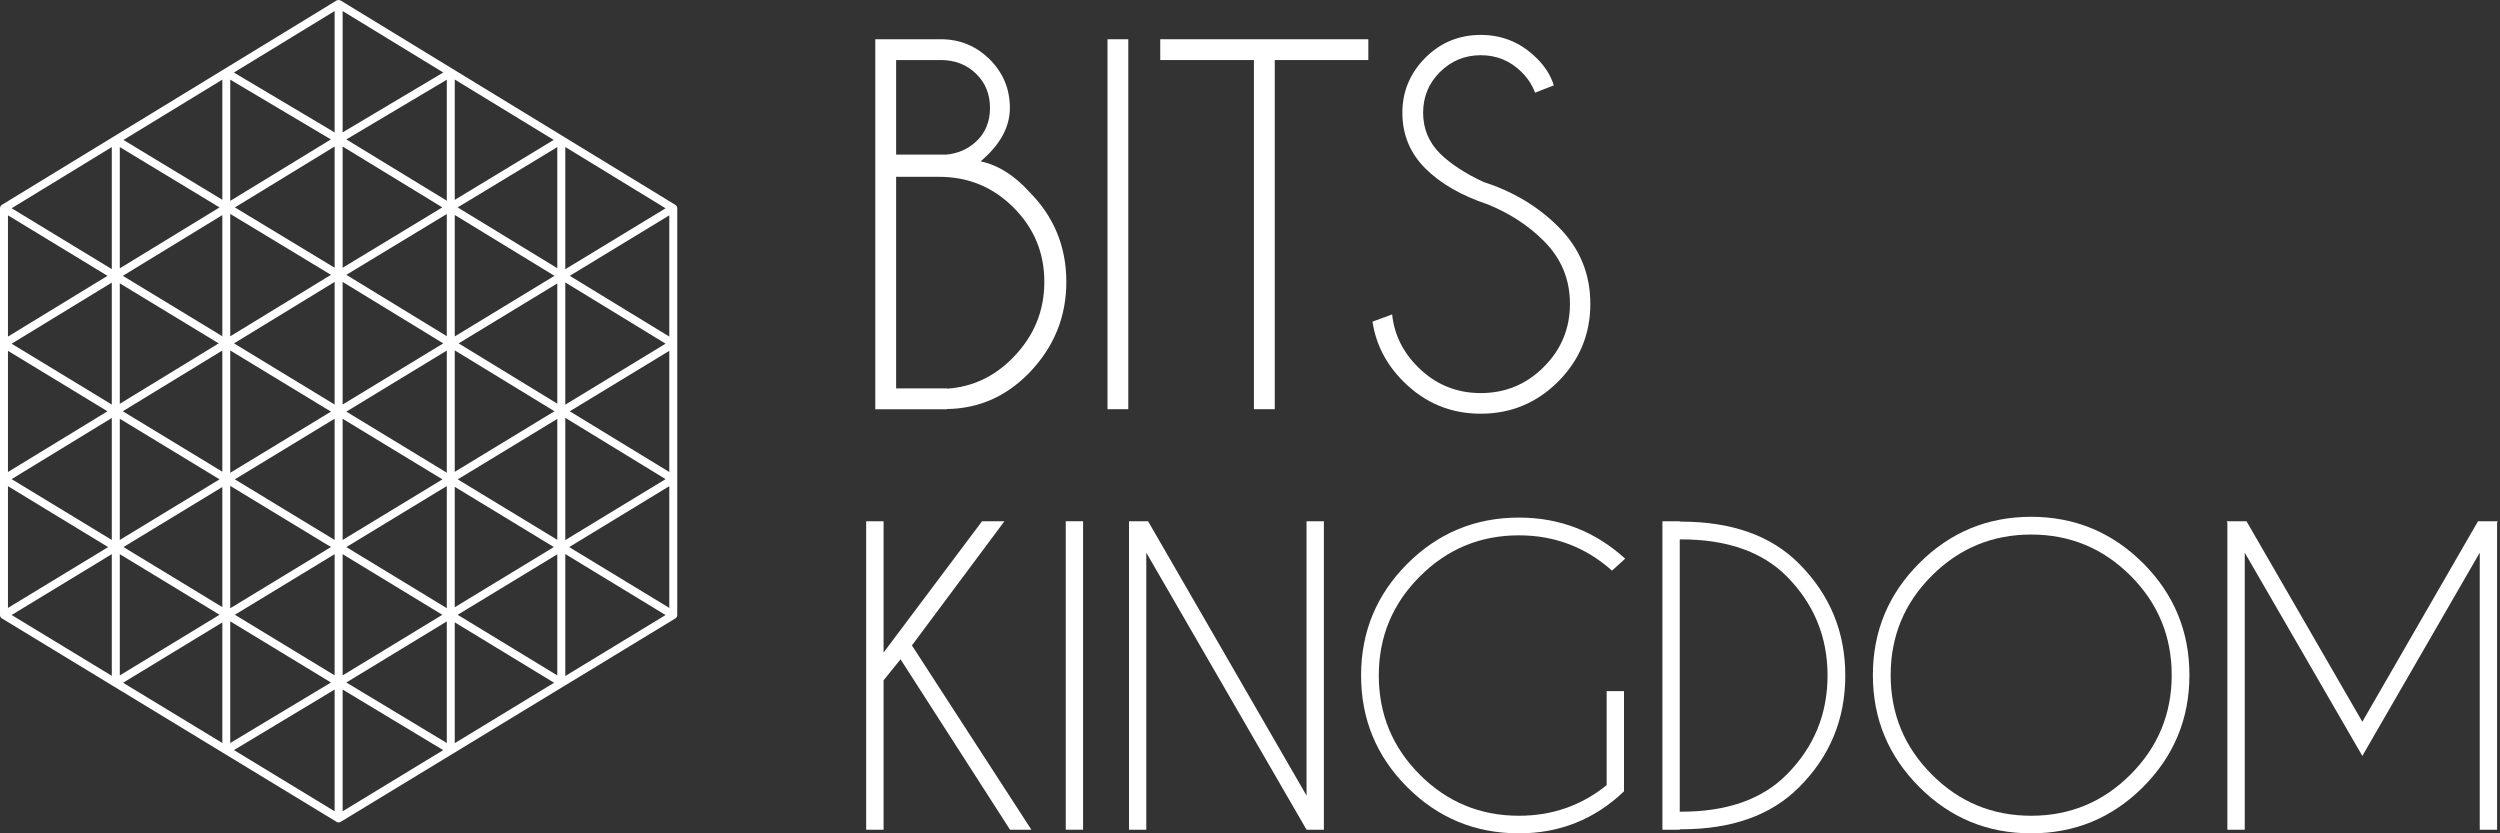
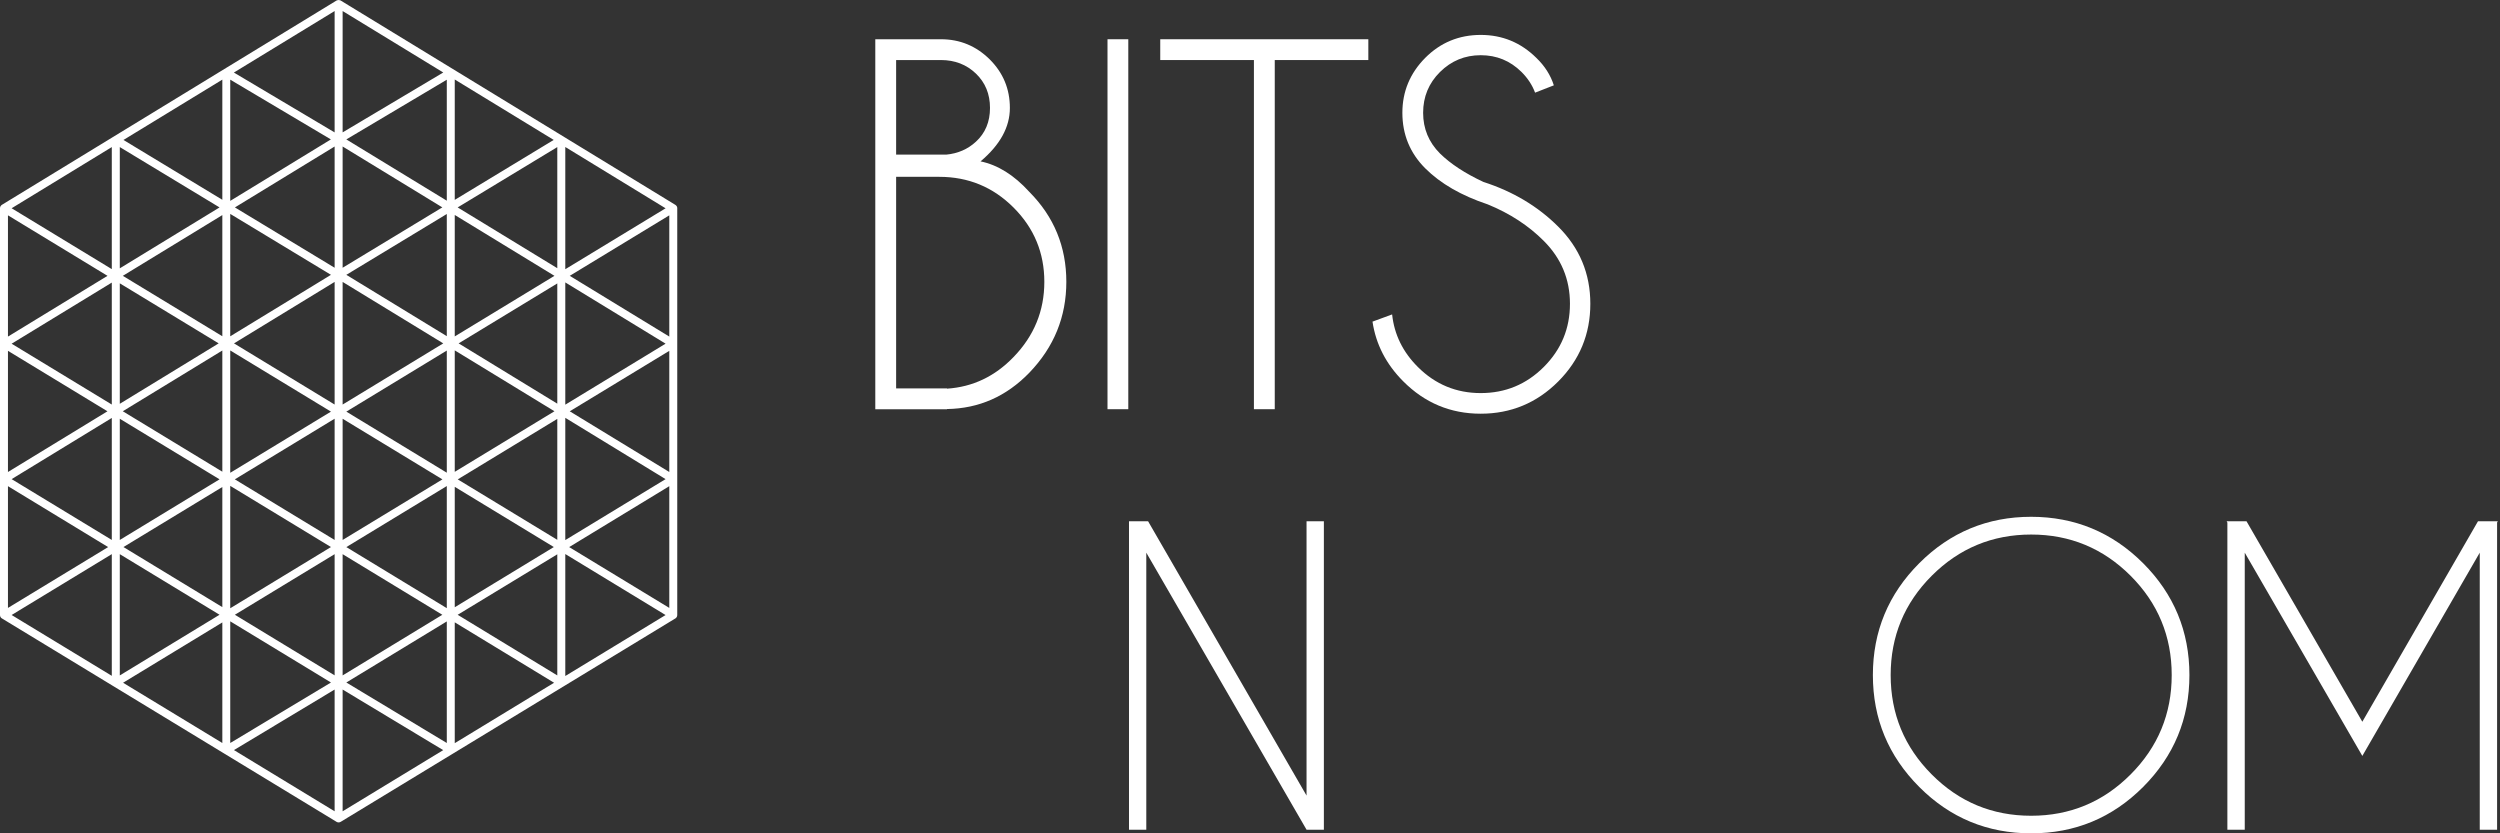
<svg xmlns="http://www.w3.org/2000/svg" width="60" height="20" viewBox="0 0 60 20" fill="none">
  <rect x="0" y="0" width="60" height="20" fill="#333333" stroke="none" />
  <path d="M16.255 4.996C16.254 4.989 16.253 4.981 16.251 4.973C16.251 4.97 16.249 4.968 16.248 4.965C16.247 4.96 16.245 4.955 16.242 4.95C16.24 4.948 16.239 4.945 16.236 4.943C16.234 4.939 16.231 4.935 16.227 4.932C16.225 4.929 16.221 4.927 16.218 4.924C16.215 4.922 16.212 4.919 16.209 4.917L8.177 0.013C8.175 0.011 8.172 0.011 8.169 0.009C8.166 0.008 8.163 0.007 8.16 0.006C8.138 -0.002 8.116 -0.002 8.094 0.006C8.091 0.007 8.088 0.008 8.085 0.009C8.083 0.011 8.079 0.011 8.076 0.013L0.045 4.916C0.042 4.918 0.038 4.921 0.035 4.924C0.033 4.926 0.028 4.929 0.027 4.931C0.024 4.935 0.021 4.939 0.018 4.943C0.016 4.945 0.014 4.948 0.012 4.95C0.009 4.955 0.008 4.961 0.006 4.965C0.006 4.968 0.004 4.97 0.003 4.973C0.002 4.981 0 4.989 0 4.996C0 4.996 0 4.997 0 4.998V14.76C0 14.763 0.001 14.767 0.001 14.769C0.002 14.772 0.002 14.774 0.002 14.778C0.003 14.789 0.007 14.799 0.013 14.809V14.81C0.015 14.813 0.018 14.815 0.02 14.818C0.022 14.821 0.024 14.825 0.028 14.829C0.031 14.831 0.034 14.834 0.038 14.837C0.041 14.839 0.042 14.841 0.046 14.842L8.077 19.724C8.078 19.725 8.079 19.725 8.08 19.725L8.081 19.726C8.082 19.726 8.084 19.727 8.085 19.728C8.091 19.731 8.096 19.734 8.103 19.735C8.108 19.736 8.113 19.737 8.117 19.737C8.12 19.738 8.123 19.738 8.127 19.738C8.131 19.738 8.133 19.738 8.136 19.737C8.141 19.737 8.146 19.736 8.151 19.735C8.157 19.734 8.162 19.731 8.167 19.728C8.169 19.727 8.171 19.727 8.173 19.726L8.173 19.725C8.175 19.725 8.176 19.725 8.177 19.724L16.209 14.842C16.211 14.841 16.212 14.839 16.215 14.838C16.22 14.834 16.223 14.831 16.226 14.829C16.229 14.825 16.232 14.821 16.234 14.818C16.236 14.815 16.239 14.813 16.241 14.81V14.809C16.247 14.799 16.251 14.789 16.252 14.778C16.253 14.774 16.253 14.772 16.253 14.769C16.254 14.767 16.254 14.763 16.254 14.76V4.998C16.255 4.997 16.255 4.996 16.255 4.996ZM16.063 8.078L13.674 6.62L16.063 5.168V8.078V8.078ZM7.943 9.879L5.526 11.347V8.411L7.943 9.879ZM10.723 8.413V11.345L8.312 9.879L10.723 8.413ZM8.223 9.709V6.766L10.638 8.241L8.223 9.709ZM8.031 9.709L5.616 8.241L8.031 6.766V9.709ZM5.336 11.321L2.947 9.87L5.336 8.412V11.321ZM8.031 10.049V12.959L5.636 11.504L8.031 10.049ZM8.223 10.05L10.618 11.505L8.223 12.959V10.05ZM10.914 8.409L13.307 9.87L10.914 11.324V8.409ZM11.007 8.241L13.375 6.802V9.688L11.007 8.241ZM8.312 6.596L10.723 5.136V8.068L8.312 6.596ZM8.223 6.426V3.516L10.616 4.977L8.223 6.426ZM8.031 6.426L5.638 4.978L8.031 3.516V6.426V6.426ZM7.943 6.596L5.526 8.071V5.134L7.943 6.596ZM5.248 8.241L2.875 9.691V6.8L5.248 8.241ZM2.683 9.709L0.279 8.249L2.683 6.782V9.709V9.709ZM5.269 11.504L2.875 12.959V10.05L5.269 11.504ZM5.336 11.688V14.571L2.963 13.129L5.336 11.688ZM5.526 11.661L7.943 13.129L5.526 14.598V11.661V11.661ZM10.723 11.665V14.596L8.312 13.13L10.723 11.665ZM10.914 11.684L13.292 13.129L10.914 14.574V11.684ZM10.986 11.505L13.375 10.053V12.956L10.986 11.505ZM13.567 6.778L15.974 8.248L13.567 9.712V6.778ZM10.914 8.074V5.159L13.307 6.62L10.914 8.074ZM8.312 3.346L10.723 1.913V4.817L8.312 3.346ZM5.526 4.821V1.912L7.941 3.346L5.526 4.821ZM5.336 8.07L2.948 6.62L5.336 5.162V8.07V8.07ZM0.191 8.078V5.168L2.58 6.62L0.191 8.078ZM2.579 9.871L0.191 11.328V8.42L2.579 9.871ZM2.683 10.031V12.959L0.279 11.499L2.683 10.031ZM5.269 14.754L2.875 16.21V13.3L5.269 14.754ZM8.031 13.3V16.209L5.637 14.754L8.031 13.3ZM8.223 13.3L10.616 14.755L8.223 16.21V13.3ZM13.375 13.303V16.21L10.984 14.755L13.375 13.303ZM13.567 10.028L15.974 11.499L13.567 12.962V10.028ZM13.674 9.871L16.063 8.42V11.328L13.674 9.871ZM10.984 4.978L13.375 3.53V6.437L10.984 4.978ZM10.914 4.797V1.908L13.289 3.358L10.914 4.797ZM8.223 3.177V0.265L10.638 1.74L8.223 3.177ZM8.031 3.178L5.613 1.741L8.031 0.265V3.178V3.178ZM5.336 4.795L2.963 3.359L5.336 1.911V4.795ZM5.269 4.978L2.875 6.44V3.53L5.269 4.978ZM0.191 11.668L2.595 13.13L0.191 14.59V11.668V11.668ZM2.683 13.299V16.22L0.279 14.76L2.683 13.299ZM5.336 14.938V17.832L2.954 16.386L5.336 14.938ZM5.526 14.912L7.943 16.38L5.526 17.832V14.912V14.912ZM10.723 14.914V17.832L8.312 16.38L10.723 14.914ZM10.914 14.936L13.298 16.386L10.914 17.836V14.936ZM13.567 13.297L15.974 14.761L13.567 16.224V13.297ZM13.66 13.13L16.063 11.668V14.59L13.66 13.13ZM13.567 6.461V3.528L15.974 4.999L13.567 6.461ZM2.683 3.53V6.459L0.279 4.998L2.683 3.53ZM5.615 18.002L8.031 16.549V19.471L5.615 18.002ZM8.223 16.549L10.637 18.003L8.223 19.471V16.549Z" fill="white" />
-   <path d="M21.206 16.327V19.913H20.788V12.51H21.206V15.661L23.569 12.51H24.106L21.886 15.49L24.753 19.913H24.241L21.613 15.823L21.206 16.327Z" fill="white" />
-   <path d="M25.994 12.51H25.578V19.913H25.994V12.51Z" fill="white" />
  <path d="M27.096 12.51H27.554L31.357 19.094V12.51H31.773V19.913H31.357L27.511 13.264V19.913H27.096V12.51Z" fill="white" />
-   <path d="M38.976 18.992C38.273 19.664 37.433 20 36.455 20C35.406 20 34.512 19.631 33.774 18.892C33.035 18.153 32.666 17.26 32.666 16.211C32.666 15.166 33.035 14.273 33.774 13.532C34.512 12.793 35.406 12.422 36.455 12.422C37.433 12.422 38.282 12.751 39.004 13.408L38.688 13.695C38.053 13.13 37.309 12.848 36.455 12.848C35.525 12.848 34.733 13.177 34.077 13.834C33.42 14.49 33.091 15.283 33.091 16.211C33.091 17.142 33.42 17.937 34.077 18.594C34.733 19.25 35.525 19.578 36.455 19.578C37.25 19.578 37.952 19.335 38.56 18.843V16.587H38.976V18.992Z" fill="white" />
-   <path d="M40.314 12.519H40.346C41.565 12.519 42.508 12.856 43.177 13.528C43.918 14.272 44.287 15.166 44.287 16.211C44.287 17.26 43.918 18.155 43.177 18.894C42.508 19.567 41.565 19.903 40.346 19.903H40.314V19.913H39.898V12.51H40.314V12.519ZM40.314 12.945V19.481H40.346C41.444 19.481 42.288 19.186 42.877 18.593C43.533 17.936 43.861 17.142 43.861 16.211C43.861 15.283 43.533 14.488 42.877 13.828C42.287 13.239 41.444 12.945 40.346 12.945H40.314V12.945Z" fill="white" />
  <path d="M51.434 13.516C52.175 14.258 52.546 15.153 52.546 16.202C52.546 17.25 52.175 18.145 51.434 18.888C50.692 19.63 49.796 20 48.748 20C47.699 20 46.803 19.63 46.063 18.888C45.321 18.145 44.949 17.25 44.949 16.202C44.949 15.153 45.321 14.258 46.063 13.516C46.803 12.775 47.699 12.403 48.748 12.403C49.796 12.404 50.691 12.775 51.434 13.516ZM48.748 12.829C47.817 12.829 47.021 13.159 46.363 13.817C45.705 14.475 45.376 15.27 45.376 16.202C45.376 17.133 45.705 17.929 46.363 18.588C47.021 19.249 47.816 19.578 48.748 19.578C49.678 19.578 50.474 19.249 51.133 18.588C51.791 17.929 52.121 17.133 52.121 16.202C52.121 15.271 51.791 14.475 51.133 13.817C50.474 13.159 49.678 12.829 48.748 12.829Z" fill="white" />
  <path d="M53.916 12.51L56.696 17.322L59.472 12.51H59.948L59.93 12.542V19.913H59.514V13.264L56.696 18.142L53.874 13.264V19.913H53.457V12.542L53.439 12.51H53.916Z" fill="white" />
  <path d="M22.584 0.942C23.039 0.942 23.428 1.104 23.753 1.425C24.076 1.747 24.237 2.136 24.237 2.591C24.237 3.049 24.003 3.477 23.533 3.873C23.946 3.958 24.337 4.201 24.704 4.605C25.296 5.201 25.592 5.92 25.592 6.764C25.592 7.604 25.296 8.33 24.704 8.945C24.152 9.515 23.494 9.805 22.728 9.817V9.822H21.007V0.942H22.584ZM21.507 1.441V3.711H22.711C22.988 3.684 23.226 3.582 23.422 3.401C23.647 3.194 23.76 2.924 23.76 2.59C23.76 2.257 23.647 1.982 23.422 1.766C23.196 1.549 22.915 1.441 22.583 1.441H21.507V1.441ZM21.507 4.244V9.322H22.728V9.328C23.346 9.287 23.879 9.033 24.326 8.568C24.818 8.06 25.064 7.459 25.064 6.764C25.064 6.068 24.818 5.475 24.326 4.982C23.835 4.49 23.24 4.244 22.545 4.244H21.507V4.244Z" fill="white" />
  <path d="M27.079 0.942H26.58V9.821H27.079V0.942Z" fill="white" />
  <path d="M30.594 1.441V9.821H30.094V1.441H27.846V0.942H32.84V1.441H30.594Z" fill="white" />
  <path d="M35.705 4.905C35.072 4.694 34.572 4.406 34.205 4.039C33.84 3.673 33.657 3.229 33.657 2.707C33.657 2.197 33.84 1.758 34.205 1.389C34.572 1.021 35.016 0.838 35.538 0.838C36.055 0.838 36.499 1.021 36.87 1.387C37.074 1.583 37.214 1.803 37.292 2.048L36.842 2.224C36.775 2.043 36.666 1.876 36.514 1.725C36.243 1.458 35.919 1.325 35.538 1.325C35.156 1.325 34.831 1.46 34.56 1.728C34.29 1.996 34.155 2.322 34.155 2.707C34.155 3.088 34.29 3.414 34.56 3.684C34.813 3.932 35.159 4.16 35.603 4.367C36.314 4.596 36.911 4.954 37.396 5.438C37.91 5.949 38.168 6.566 38.168 7.291C38.168 8.02 37.91 8.642 37.396 9.157C36.882 9.671 36.262 9.929 35.537 9.929C34.812 9.929 34.192 9.669 33.677 9.151C33.267 8.74 33.021 8.263 32.94 7.719L33.411 7.546C33.462 8.028 33.668 8.448 34.028 8.807C34.445 9.224 34.949 9.434 35.537 9.434C36.129 9.434 36.633 9.225 37.051 8.807C37.47 8.388 37.679 7.883 37.679 7.291C37.679 6.704 37.47 6.201 37.051 5.782C36.687 5.416 36.237 5.122 35.705 4.905Z" fill="white" />
</svg>